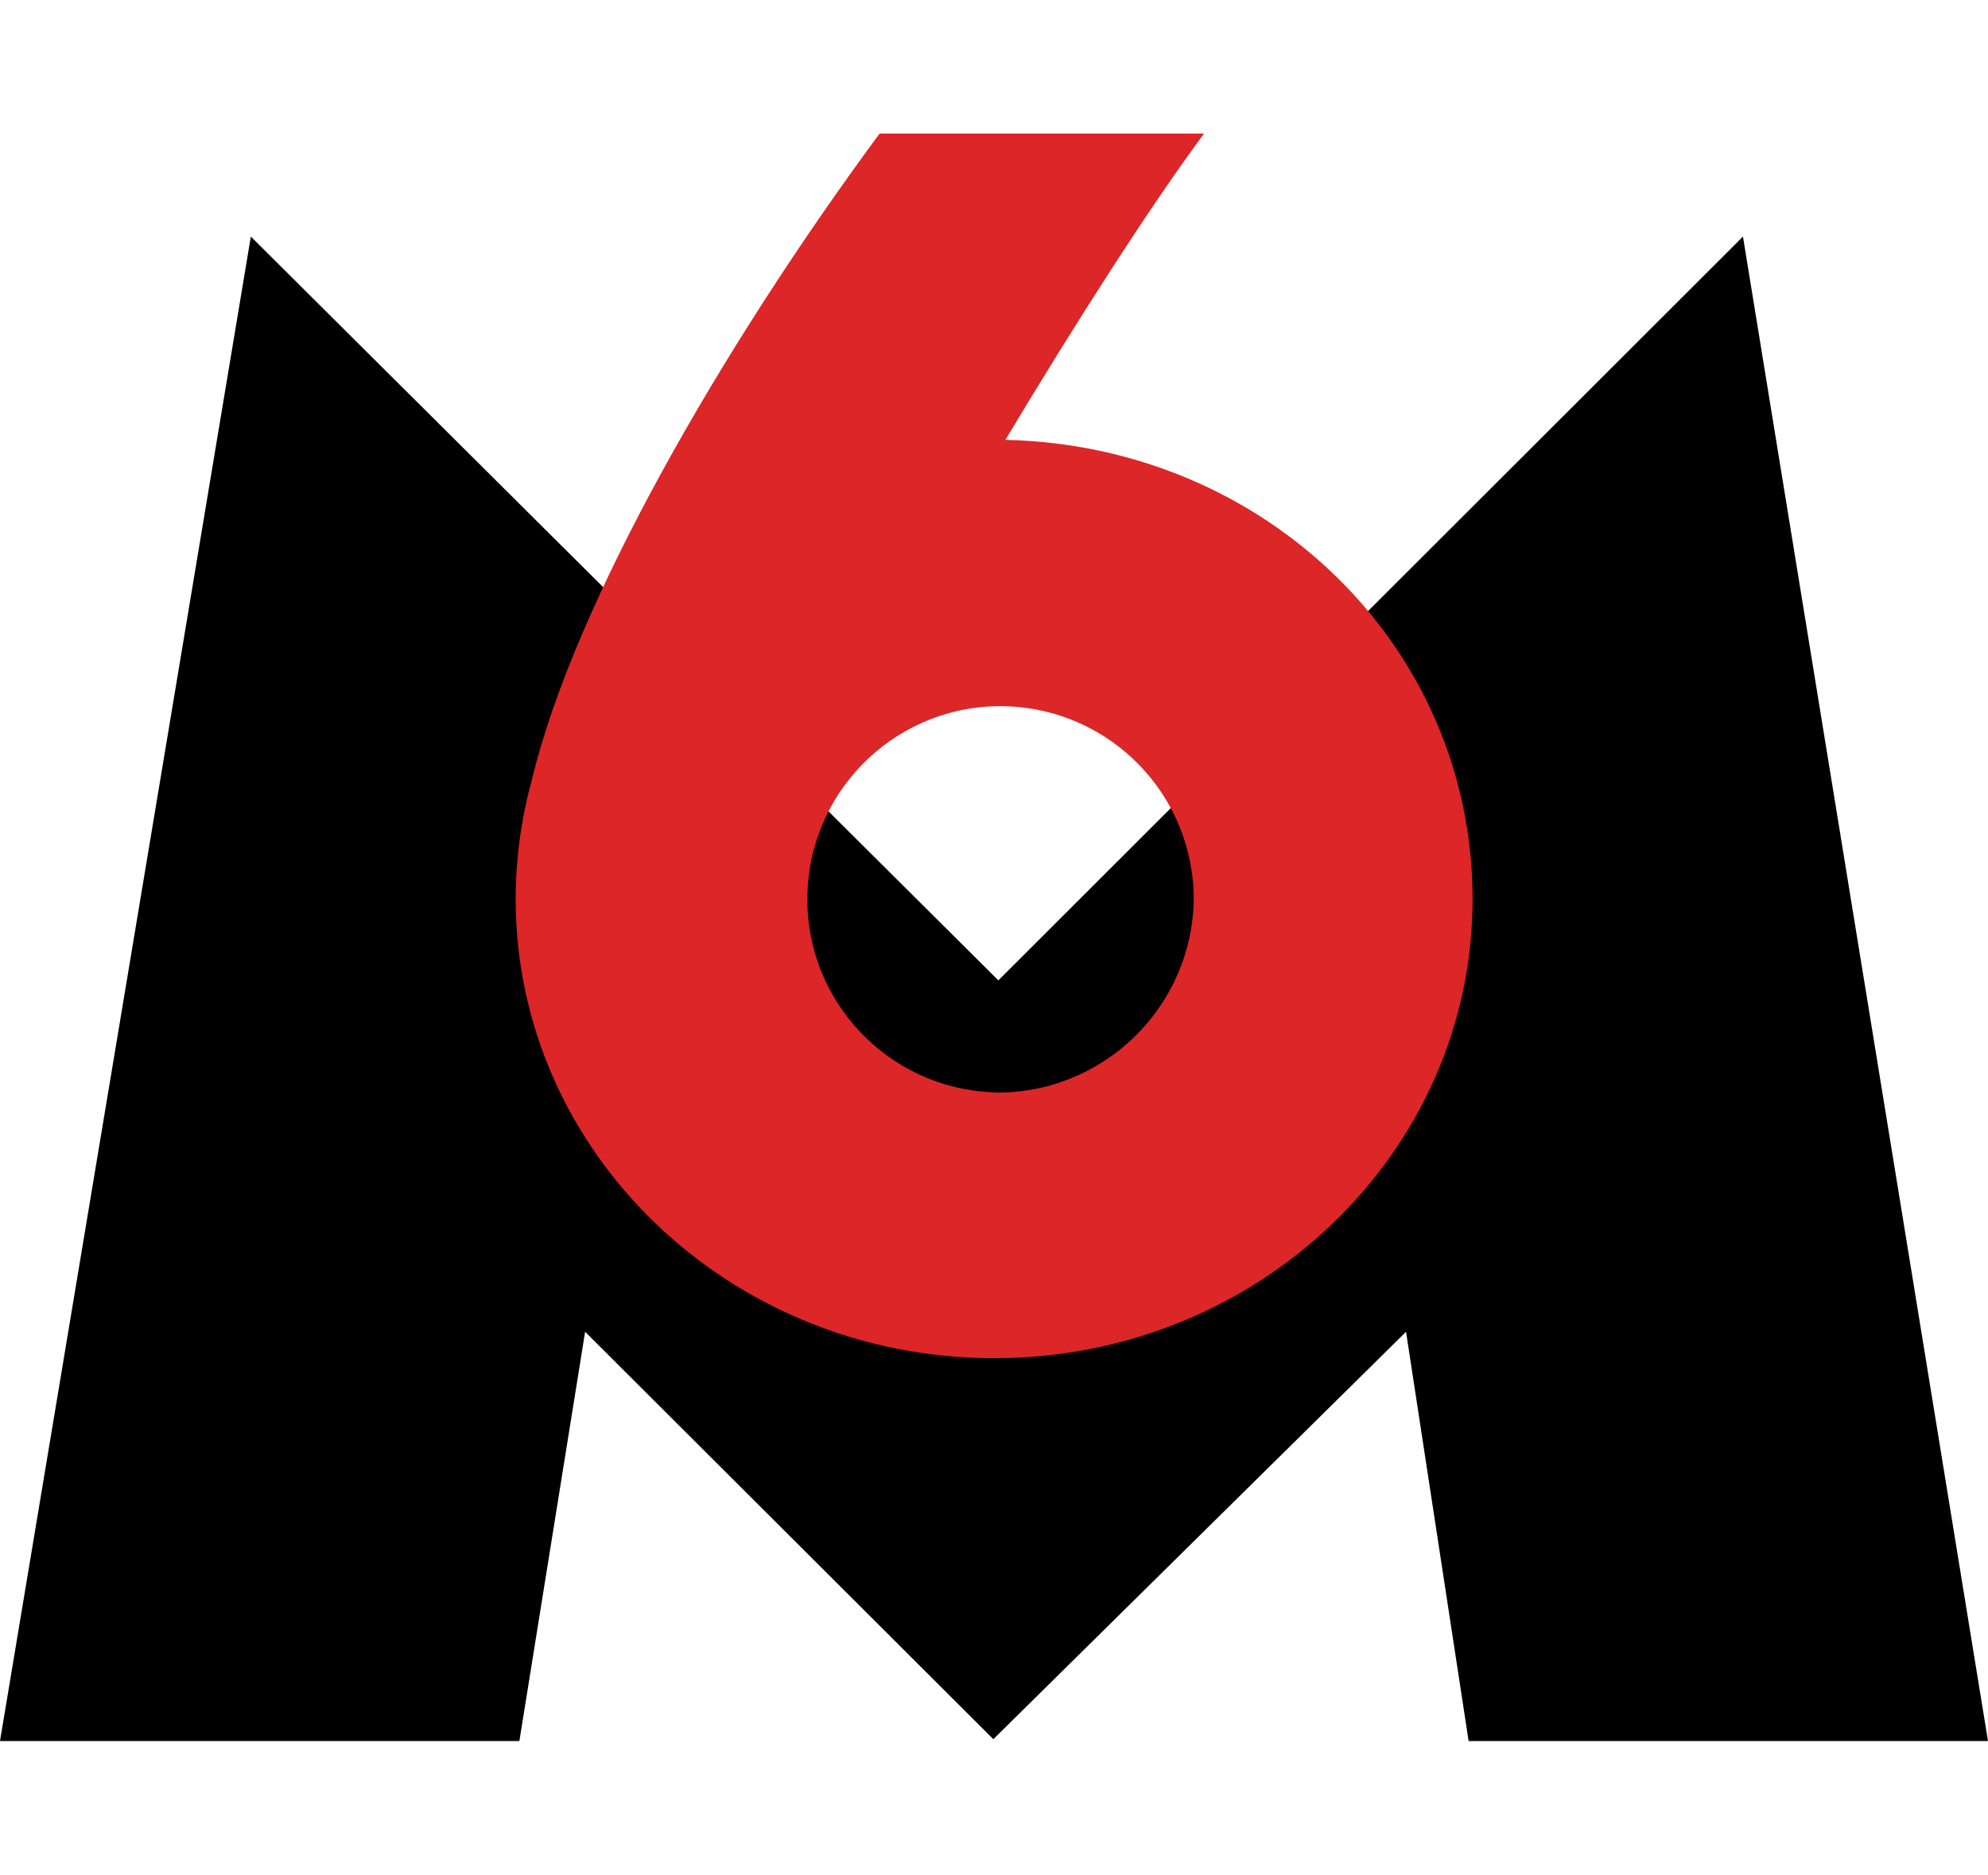
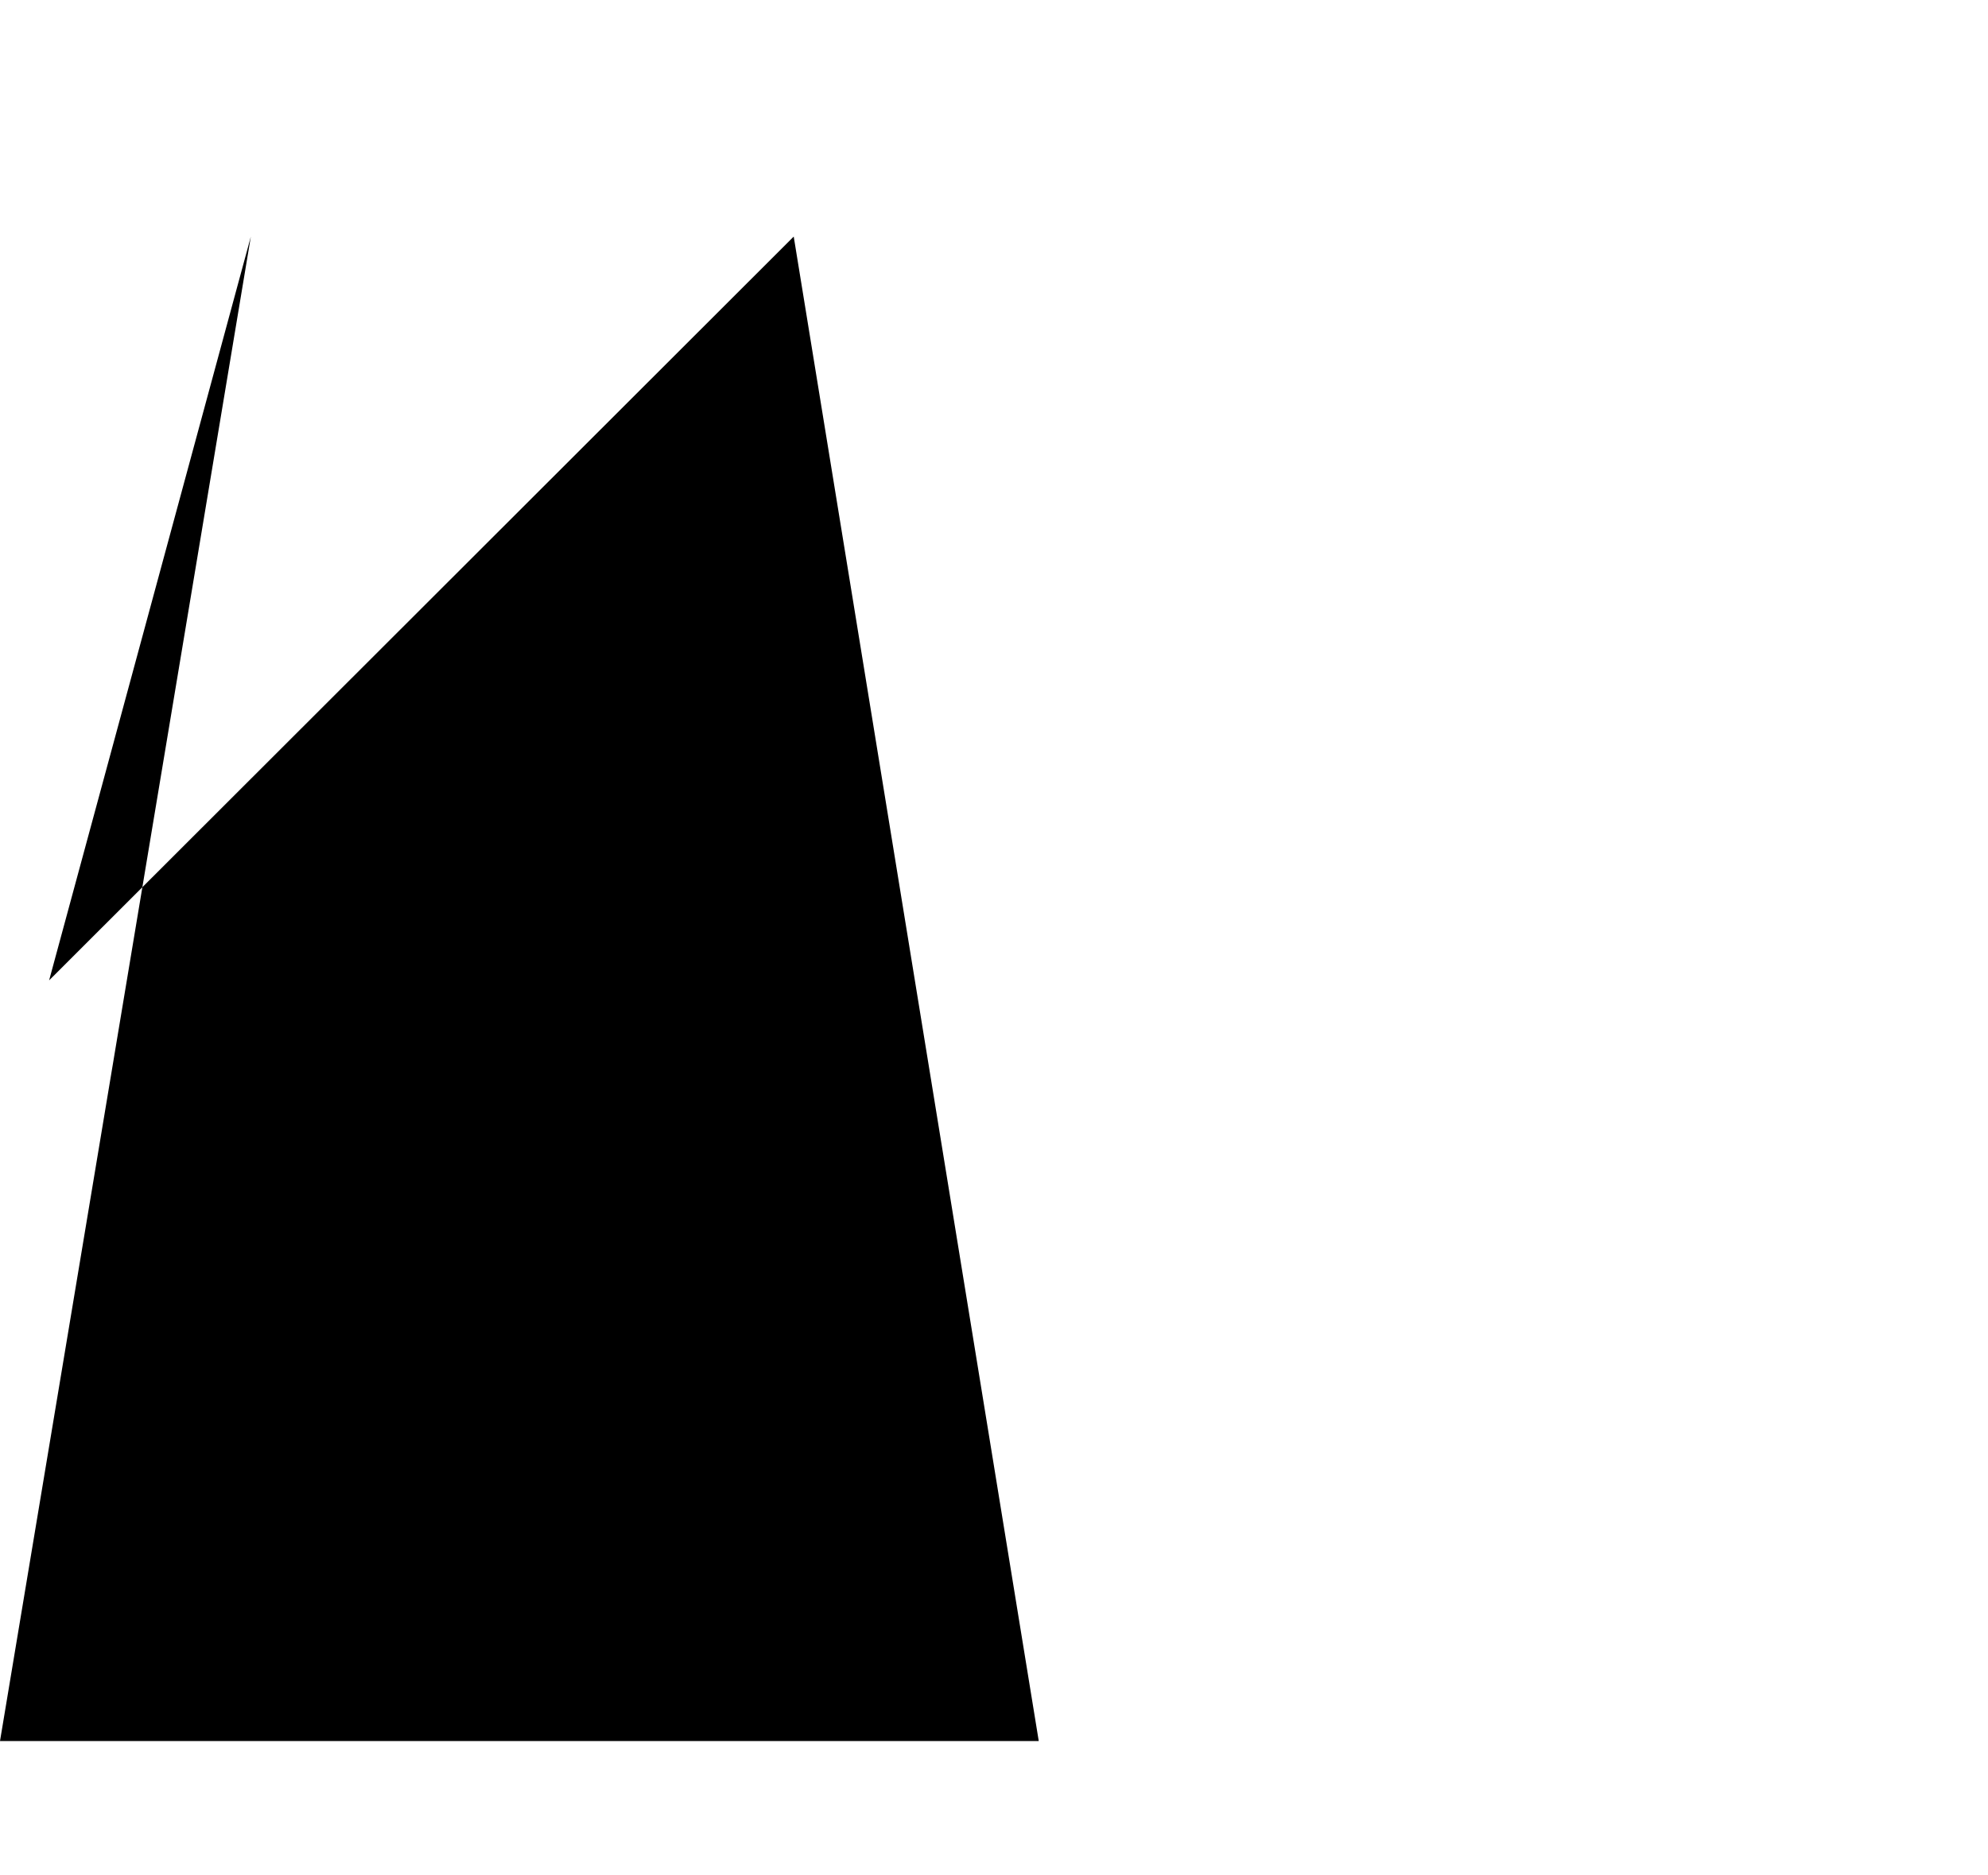
<svg xmlns="http://www.w3.org/2000/svg" viewBox="0 0 75.29 71" data-name="Calque 1" id="Calque_1">
  <defs>
    <style>
      .cls-1 {
        fill: #dc2627;
      }
    </style>
  </defs>
-   <path d="M9.5,8.96L0,65.94h19.67l2.49-15.5,15.46,15.43,15.63-15.43,2.37,15.5h19.67l-9.28-56.98-28.2,28.17L9.5,8.96Z" id="path4" />
-   <path d="M37.64,41.37c-4.04-.14-7.2-3.53-7.06-7.56.14-4.04,3.53-7.2,7.56-7.06,3.94.14,7.07,3.37,7.07,7.32-.07,4.11-3.46,7.38-7.57,7.31M38.07,16.67c2.65-4.42,5.46-8.82,7.53-11.61h-12.29c-5.99,8.12-11.58,17.85-13.16,24.45-.41,1.48-.62,3.01-.62,4.54,0,9.6,8.11,17.39,18.12,17.39s18.12-7.79,18.12-17.39-7.88-17.17-17.68-17.39" class="cls-1" id="path6" />
+   <path d="M9.5,8.96L0,65.94h19.67h19.67l-9.28-56.98-28.2,28.17L9.5,8.96Z" id="path4" />
</svg>